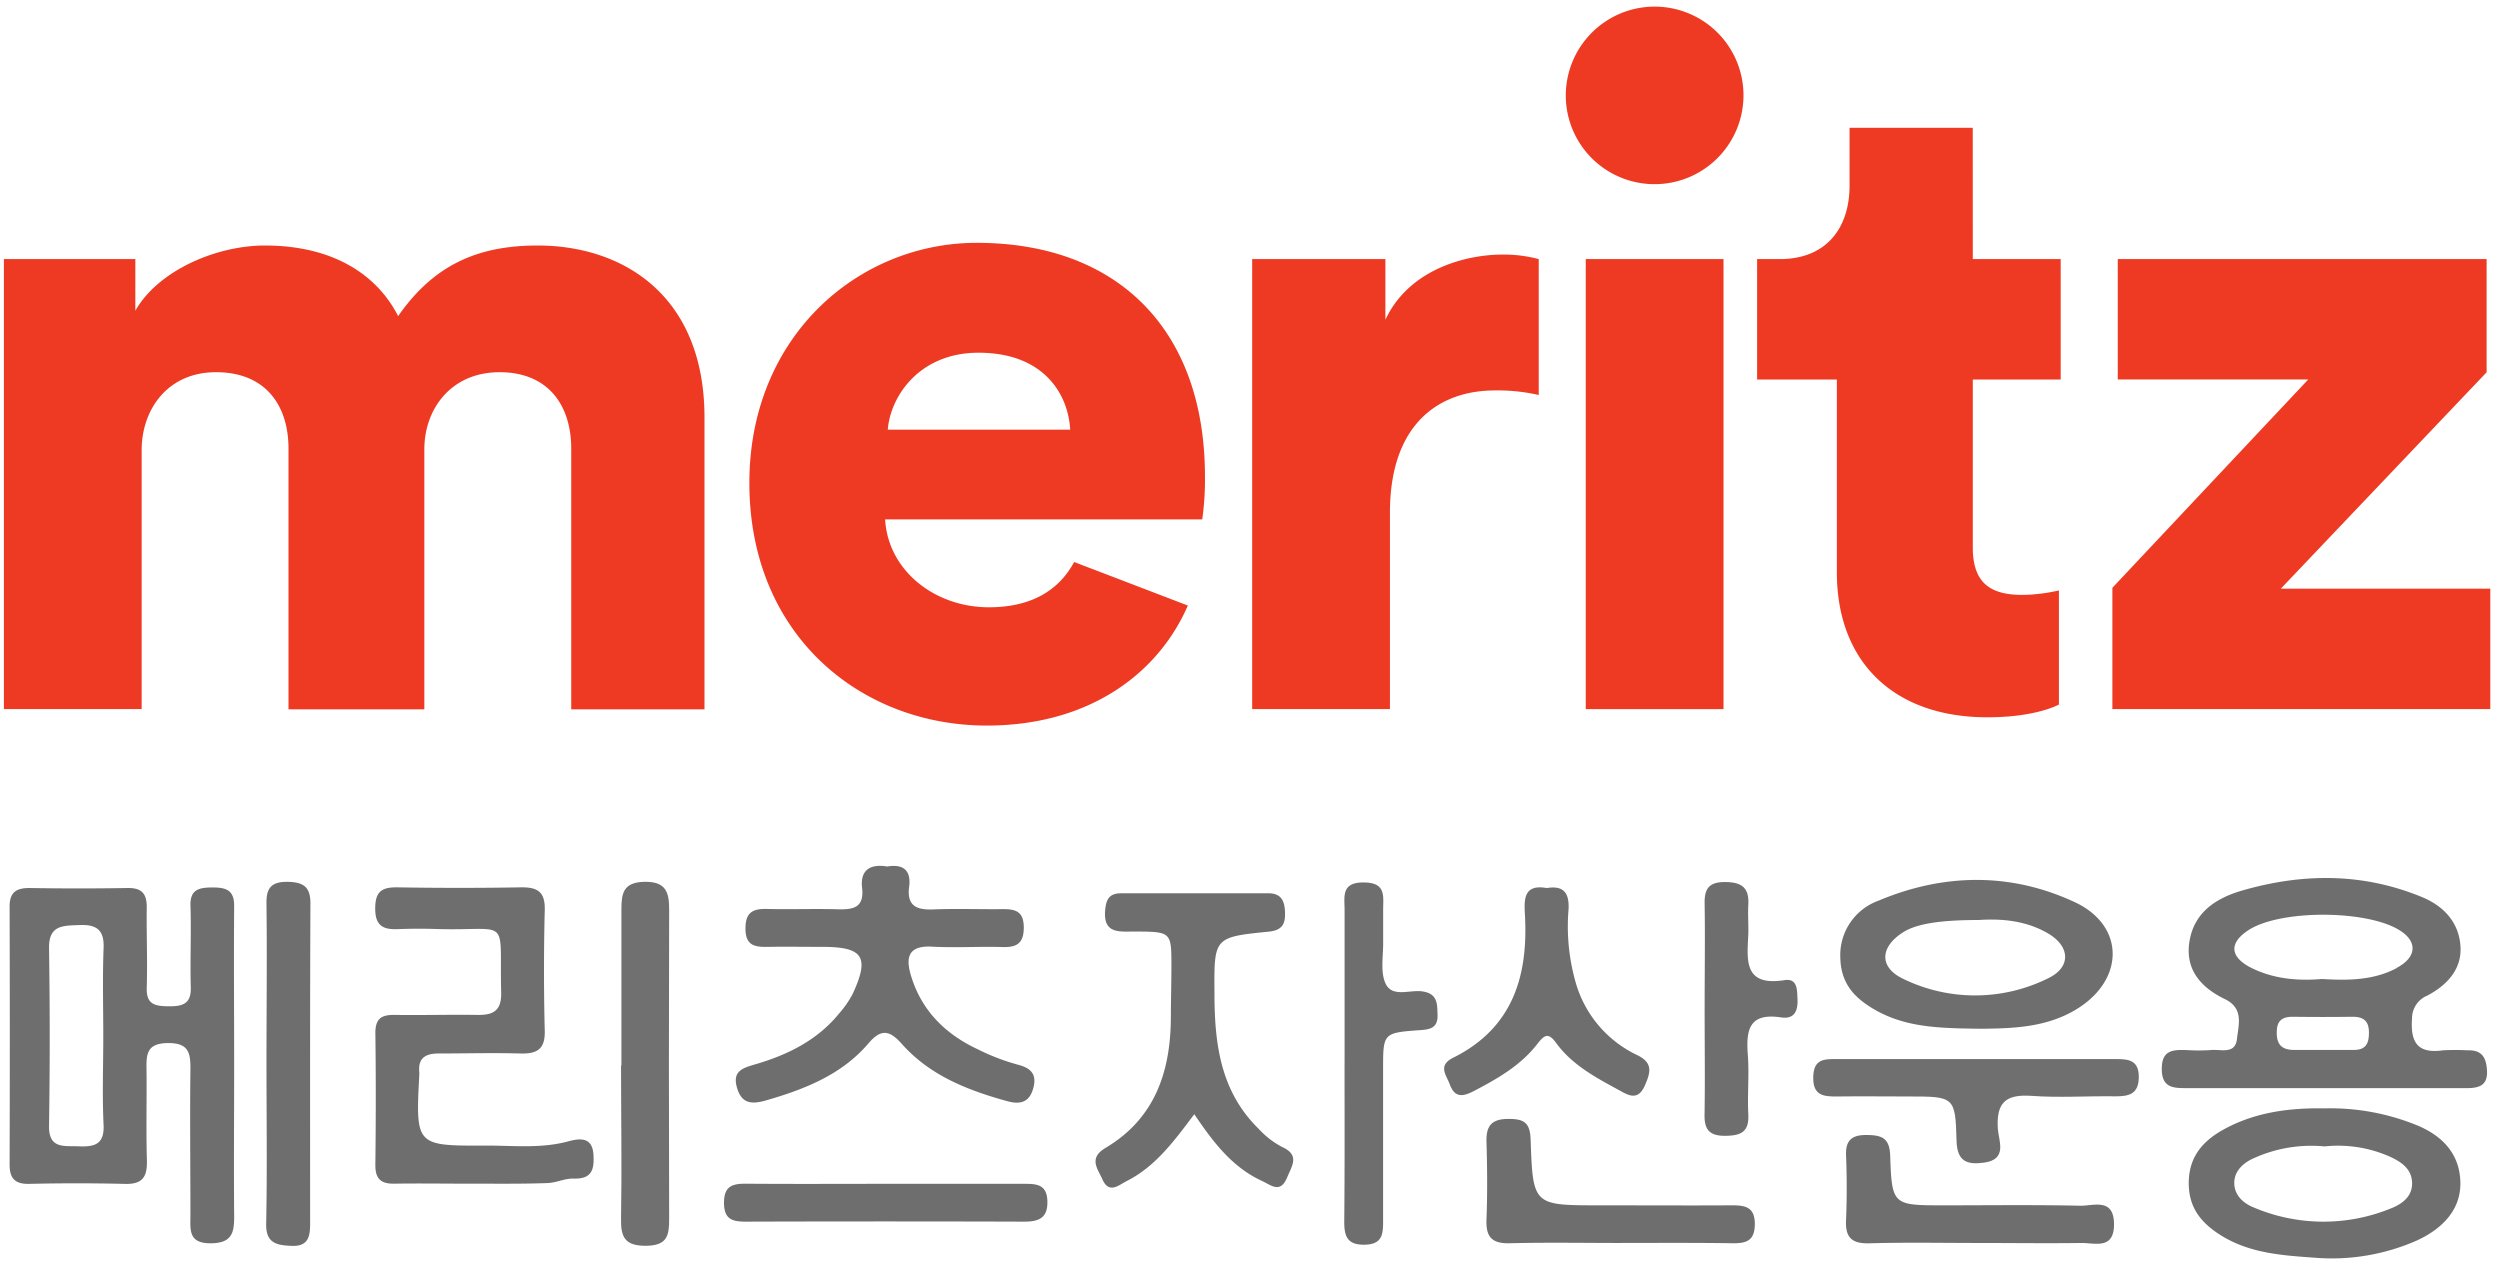
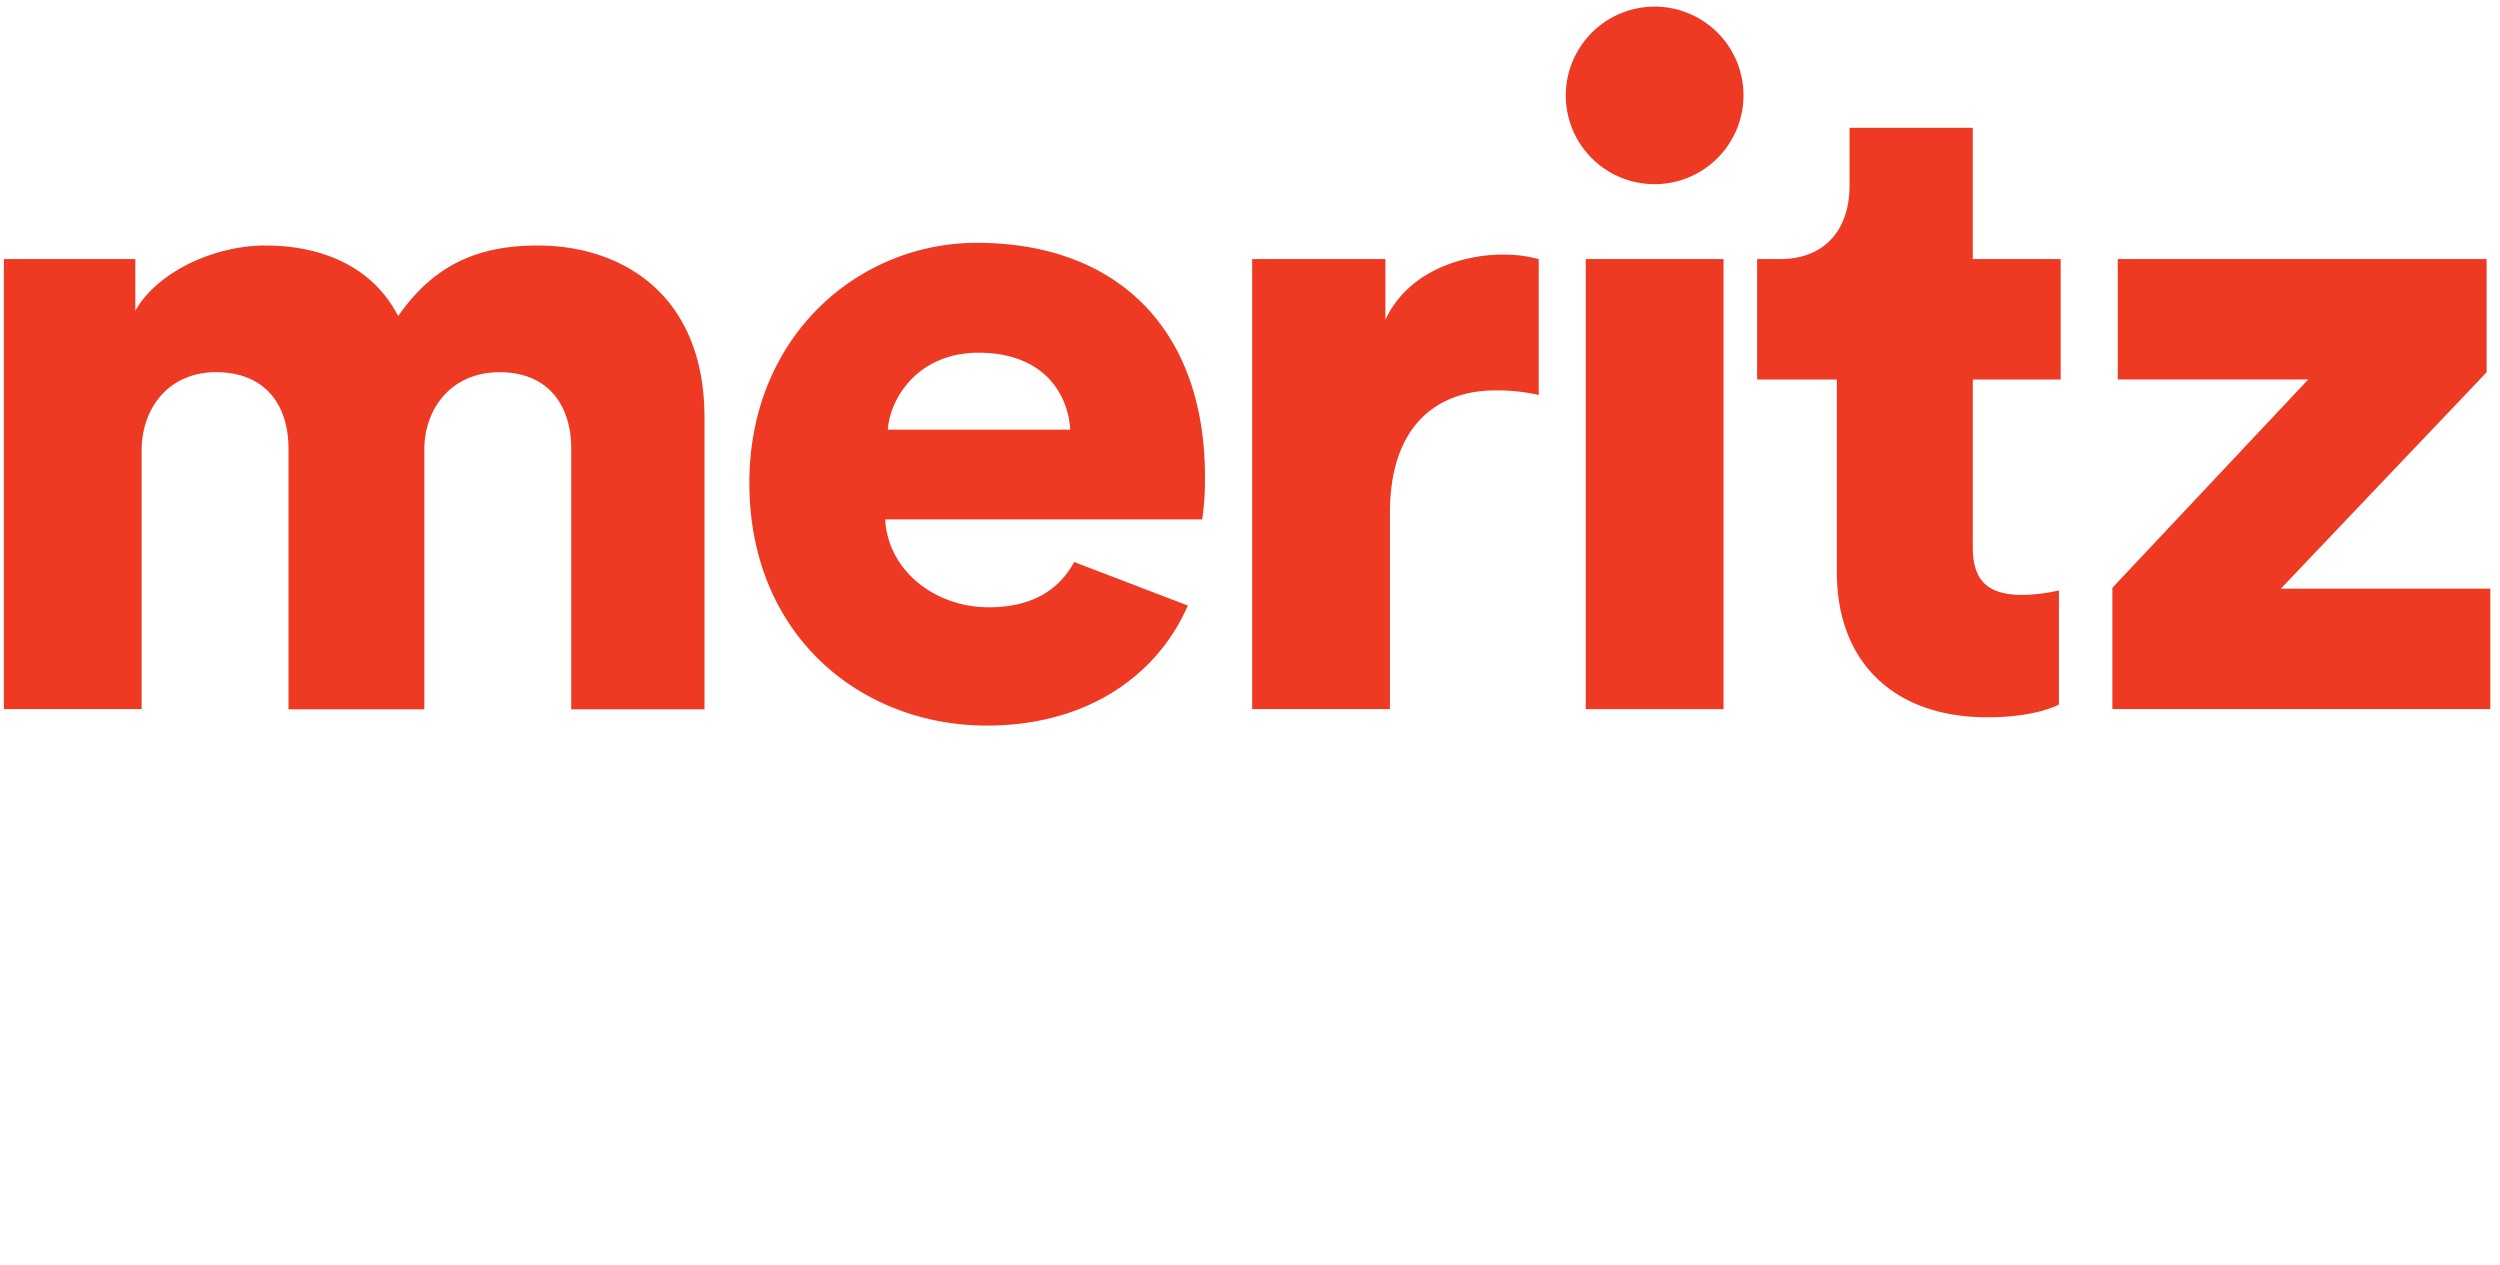
<svg xmlns="http://www.w3.org/2000/svg" width="83" height="42" viewBox="0 0 83 42" fill="none">
  <path d="M17.852 8.151c-2.016 0-3.46.661-4.634 2.344-.752-1.473-2.286-2.344-4.423-2.344-1.632 0-3.55.84-4.302 2.165V8.602H.129v14.94h4.574v-8.597c0-1.353.865-2.588 2.467-2.588 1.661 0 2.408 1.116 2.408 2.536v8.657h4.51v-8.635c0-1.323.876-2.558 2.5-2.558 1.625 0 2.377 1.116 2.377 2.536v8.657h4.424v-9.688c0-4.057-2.709-5.711-5.537-5.711zM45.995 10.616V8.602h-4.423v14.94h4.574v-6.52c0-2.977 1.655-4.06 3.49-4.06.487-.007.974.044 1.45.152V8.602a4.509 4.509 0 0 0-1.204-.15c-1.207 0-3.102.481-3.887 2.164zM57.22 8.602h-4.573v14.942h4.574V8.602zM65.495 4.242h-4.09v1.924c0 1.384-.752 2.436-2.317 2.436h-.752V12.6h2.648v6.403c0 2.978 1.895 4.811 4.995 4.811 1.45 0 2.197-.331 2.377-.422v-3.79a5.668 5.668 0 0 1-1.204.149c-.993 0-1.655-.33-1.655-1.563V12.6h2.918V8.602h-2.918l-.002-4.36zM54.9.22a2.951 2.951 0 0 0-2.7 1.844 2.944 2.944 0 0 0 2.172 3.997 2.952 2.952 0 0 0 3.512-2.893A2.942 2.942 0 0 0 56.04.435 2.95 2.95 0 0 0 54.9.22zM32.426 8.062c-3.927 0-7.547 3.101-7.547 7.97 0 5.072 3.712 8.057 7.88 8.057 3.429 0 5.71-1.752 6.677-3.985l-3.774-1.445c-.495.918-1.392 1.503-2.832 1.503-1.795 0-3.346-1.217-3.444-2.918h10.529c.066-.474.096-.951.09-1.43-.003-4.865-2.893-7.752-7.58-7.752zm-2.952 6.202c.091-1.125 1.065-2.554 3.012-2.554 2.191 0 2.982 1.398 3.044 2.554h-6.056zM75.723 19.544l6.833-7.185V8.602H70.31v3.997h6.323l-6.502 6.916v4.027h12.547V19.544h-6.955z" fill="#EE3A23" />
-   <path d="M15.539 39.298c-.813 0-1.632-.013-2.439 0-.46.01-.643-.165-.638-.627.017-1.458.02-2.916 0-4.374 0-.495.216-.61.651-.602.907.013 1.813-.013 2.709 0 .543.013.832-.125.817-.746-.063-2.556.335-2.045-2.054-2.103a18.75 18.75 0 0 0-1.356 0c-.504.025-.774-.103-.772-.687.002-.583.236-.708.758-.699 1.353.023 2.708.023 4.064 0 .56-.01.821.138.807.748a79.608 79.608 0 0 0 0 4.018c.014.61-.258.766-.812.75-.907-.026-1.813 0-2.71 0-.448 0-.688.156-.644.625.002.03.002.059 0 .089-.122 2.354-.122 2.354 2.23 2.343.906 0 1.798.102 2.694-.134.33-.087.82-.208.859.437.029.48-.045.813-.656.793-.292-.01-.586.142-.881.149-.874.032-1.748.018-2.627.02zM29.456 28.768c.544-.092.802.138.726.685-.076.612.237.762.796.74.78-.032 1.564 0 2.345-.01.435 0 .66.11.667.6 0 .517-.21.673-.698.659-.78-.024-1.566.03-2.345-.013-.878-.05-.865.453-.684 1.022.352 1.11 1.122 1.878 2.176 2.374.427.217.875.39 1.338.518.495.122.66.363.514.83-.135.435-.44.5-.85.386-1.316-.362-2.567-.853-3.495-1.895-.4-.45-.682-.53-1.111-.027-.885 1.04-2.107 1.521-3.39 1.893-.476.137-.818.127-.976-.415-.158-.541.165-.652.591-.775 1.079-.314 2.07-.797 2.796-1.69.178-.2.33-.42.455-.656.565-1.226.348-1.556-1.003-1.558-.602 0-1.204-.01-1.813 0-.44.01-.748-.045-.745-.612 0-.53.24-.66.714-.647.782.02 1.565-.012 2.346.011.526.015.89-.054.81-.724-.063-.578.273-.792.836-.696zM39.65 36.992c-.665.884-1.281 1.733-2.244 2.219-.265.134-.584.442-.807-.058-.161-.362-.467-.703.107-1.044 1.643-.978 2.157-2.535 2.167-4.323 0-.567.018-1.133.018-1.7 0-1.148 0-1.151-1.206-1.16-.515 0-1.071.094-.992-.725.035-.362.147-.544.535-.544h4.88c.443 0 .545.269.555.647.011.379-.1.582-.543.627-1.813.181-1.813.195-1.8 2.016 0 1.66.18 3.27 1.466 4.528.221.243.482.446.772.6.595.268.348.605.181 1.002-.232.569-.534.268-.848.127-.99-.459-1.615-1.288-2.24-2.212z" fill="#6E6E6E" />
-   <path d="M20.631 35.373V30.2c0-.532.053-.906.758-.924.738-.014.83.363.827.946-.011 3.419-.011 6.836 0 10.252 0 .544-.06.88-.769.886-.709.005-.84-.295-.828-.906.029-1.693 0-3.387 0-5.08l.012-.002z" fill="#707070" />
-   <path d="M44.64 35.275v-5.072c0-.428-.117-.906.621-.906s.667.413.66.871v1.16c0 .443-.092.942.076 1.318.218.484.803.207 1.224.268.513.075.495.415.506.785.01.409-.218.478-.568.501-1.24.087-1.24.098-1.24 1.292v5.072c0 .43-.04.748-.609.76-.6.013-.683-.302-.681-.784.018-1.76.01-3.512.01-5.265zM51.35 29.484c.577-.098.753.18.726.704-.07.83.014 1.665.246 2.464a3.829 3.829 0 0 0 2.03 2.376c.543.261.443.584.257 1.011-.233.534-.568.313-.87.147-.764-.415-1.54-.83-2.064-1.545-.263-.363-.388-.301-.636.018-.559.724-1.343 1.166-2.145 1.583-.362.181-.607.181-.761-.24-.118-.318-.408-.626.112-.885 1.994-.993 2.497-2.731 2.382-4.764-.03-.51-.032-1.005.724-.87zM53.822 41.267c-1.233 0-2.466-.022-3.699.009-.596.016-.794-.214-.772-.783.033-.862.026-1.724 0-2.587-.013-.514.156-.755.725-.758.57-.004.725.164.742.711.074 2.158.092 2.158 2.279 2.158 1.473 0 2.947.009 4.421 0 .452 0 .743.076.742.625-.002.548-.278.64-.736.634-1.235-.018-2.464-.01-3.702-.01zM56.594 33.485c0-1.16.018-2.319 0-3.476-.013-.534.165-.737.725-.725.56.013.756.241.725.76-.018.325.01.653 0 .98-.04.849-.163 1.73 1.202 1.517.43-.067.417.315.431.62.02.382-.092.686-.544.617-1.087-.166-1.165.442-1.104 1.26.048.65-.018 1.307.015 1.96.029.557-.216.704-.745.711-.573.01-.725-.23-.707-.746.018-1.161.002-2.326.002-3.478zM29.37 39.303h4.608c.415 0 .781 0 .795.578.015.578-.304.68-.795.678-3.071-.01-6.143-.01-9.215 0-.459 0-.726-.082-.726-.63 0-.546.273-.633.726-.63 1.535.013 3.07.004 4.606.004zM7.049 29.464c-.455 0-.749.074-.725.627.029.892-.016 1.785.01 2.679.019.543-.25.644-.724.639-.475-.005-.756-.06-.738-.62.027-.89-.011-1.786 0-2.679 0-.458-.182-.635-.64-.628a97.407 97.407 0 0 1-3.253 0c-.447 0-.661.147-.66.618.009 2.857.009 5.714 0 8.571 0 .455.182.641.642.634a65.731 65.731 0 0 1 3.162 0c.618.024.77-.237.754-.793-.03-1.011 0-2.024-.013-3.036-.009-.498.028-.837.702-.846.713-.01.761.342.756.884-.02 1.608 0 3.215 0 4.823 0 .48-.085.953.694.94.706-.01.762-.38.758-.916-.014-1.666 0-3.335 0-5.001 0-1.755-.014-3.512 0-5.27.007-.54-.265-.628-.725-.626zm-4.456 8.593c-.482-.018-.977.085-.965-.68.03-1.966.03-3.932 0-5.897-.01-.774.465-.746 1.012-.768.548-.022.821.146.8.75-.039.982-.011 1.967-.011 2.949 0 .981-.037 1.969.01 2.943.03.669-.337.725-.846.703zM10.307 30.002c0-.544-.214-.712-.747-.725-.568-.01-.725.218-.713.74.022 1.753 0 3.506 0 5.261 0 1.783.026 3.567-.01 5.35-.015.657.362.715.846.735.557.023.615-.315.613-.752 0-3.534-.006-7.072.01-10.61zM81.923 34.87a8.09 8.09 0 0 0-.812 0c-.868.124-1.088-.285-1.031-1.068a.812.812 0 0 1 .5-.745c.647-.338 1.14-.86 1.11-1.599-.035-.791-.515-1.358-1.28-1.675-1.964-.81-3.958-.798-5.968-.218-.843.246-1.554.692-1.737 1.61-.194.962.324 1.59 1.156 1.993.639.303.46.851.406 1.322-.056.53-.543.337-.868.372-.27.018-.542.018-.812 0-.452-.013-.82 0-.816.634.004.634.399.628.834.63h9.293c.415 0 .702-.092.669-.598-.025-.42-.172-.674-.644-.657zm-3.776-.012h-1.972c-.406 0-.593-.165-.586-.585 0-.39.181-.52.544-.516.658.009 1.314.009 1.972 0 .374 0 .544.147.544.527s-.116.572-.502.574zm1.421-2.717c-.77.41-1.615.413-2.478.362-.805.067-1.608 0-2.357-.375-.708-.362-.734-.828-.078-1.251 1.07-.692 4-.672 5.051.034.564.371.517.879-.138 1.224v.006zM80.163 37.327a7.62 7.62 0 0 0-2.986-.529c-1.15-.02-2.271.121-3.296.67-.68.362-1.182.866-1.213 1.725-.032.887.406 1.423 1.128 1.858.937.562 1.994.629 3.024.703a6.99 6.99 0 0 0 3.414-.567c.826-.377 1.483-1.009 1.45-1.962-.033-.953-.633-1.554-1.521-1.898zm-.781 2.791a5.926 5.926 0 0 1-4.542-.023c-.398-.158-.68-.448-.661-.86.016-.376.317-.642.661-.789a4.621 4.621 0 0 1 2.337-.385 4.23 4.23 0 0 1 2.215.362c.352.168.684.4.69.857.005.456-.341.695-.7.838zM62.355 33.584c1.02.544 2.13.555 3.463.571.98-.016 2.19-.025 3.24-.724 1.488-.993 1.45-2.717-.166-3.475-2.139-1.001-4.374-.962-6.537-.049a1.918 1.918 0 0 0-1.256 1.895c.02.906.526 1.386 1.256 1.782zm.825-2.63c.437-.279 1.198-.41 2.518-.41.695-.046 1.53 0 2.288.44.758.44.778 1.137 0 1.501a5.453 5.453 0 0 1-4.777.024c-.827-.383-.807-1.058-.029-1.555z" fill="#6E6E6E" />
-   <path d="M70.263 35.16h-9.29c-.414 0-.76 0-.773.591-.017.623.337.658.8.652.782-.01 1.563 0 2.345 0 1.54 0 1.573 0 1.612 1.473.018.68.346.802.906.724.801-.101.491-.735.466-1.117-.058-.862.247-1.163 1.119-1.1.928.067 1.863 0 2.795.015.44 0 .756-.075.765-.623.01-.55-.303-.618-.745-.614z" fill="#6F6F6F" />
-   <path d="M69.066 40.03c-1.505-.033-3.011-.013-4.516-.013-1.713 0-1.74 0-1.796-1.656-.022-.588-.285-.674-.782-.679-.496-.005-.703.181-.683.677a26.4 26.4 0 0 1 0 2.142c-.03.577.181.793.776.777 1.204-.035 2.407-.011 3.613-.011 1.144 0 2.288.016 3.432 0 .457 0 1.087.226 1.075-.642-.013-.867-.687-.586-1.119-.595z" fill="#6E6E6E" />
</svg>